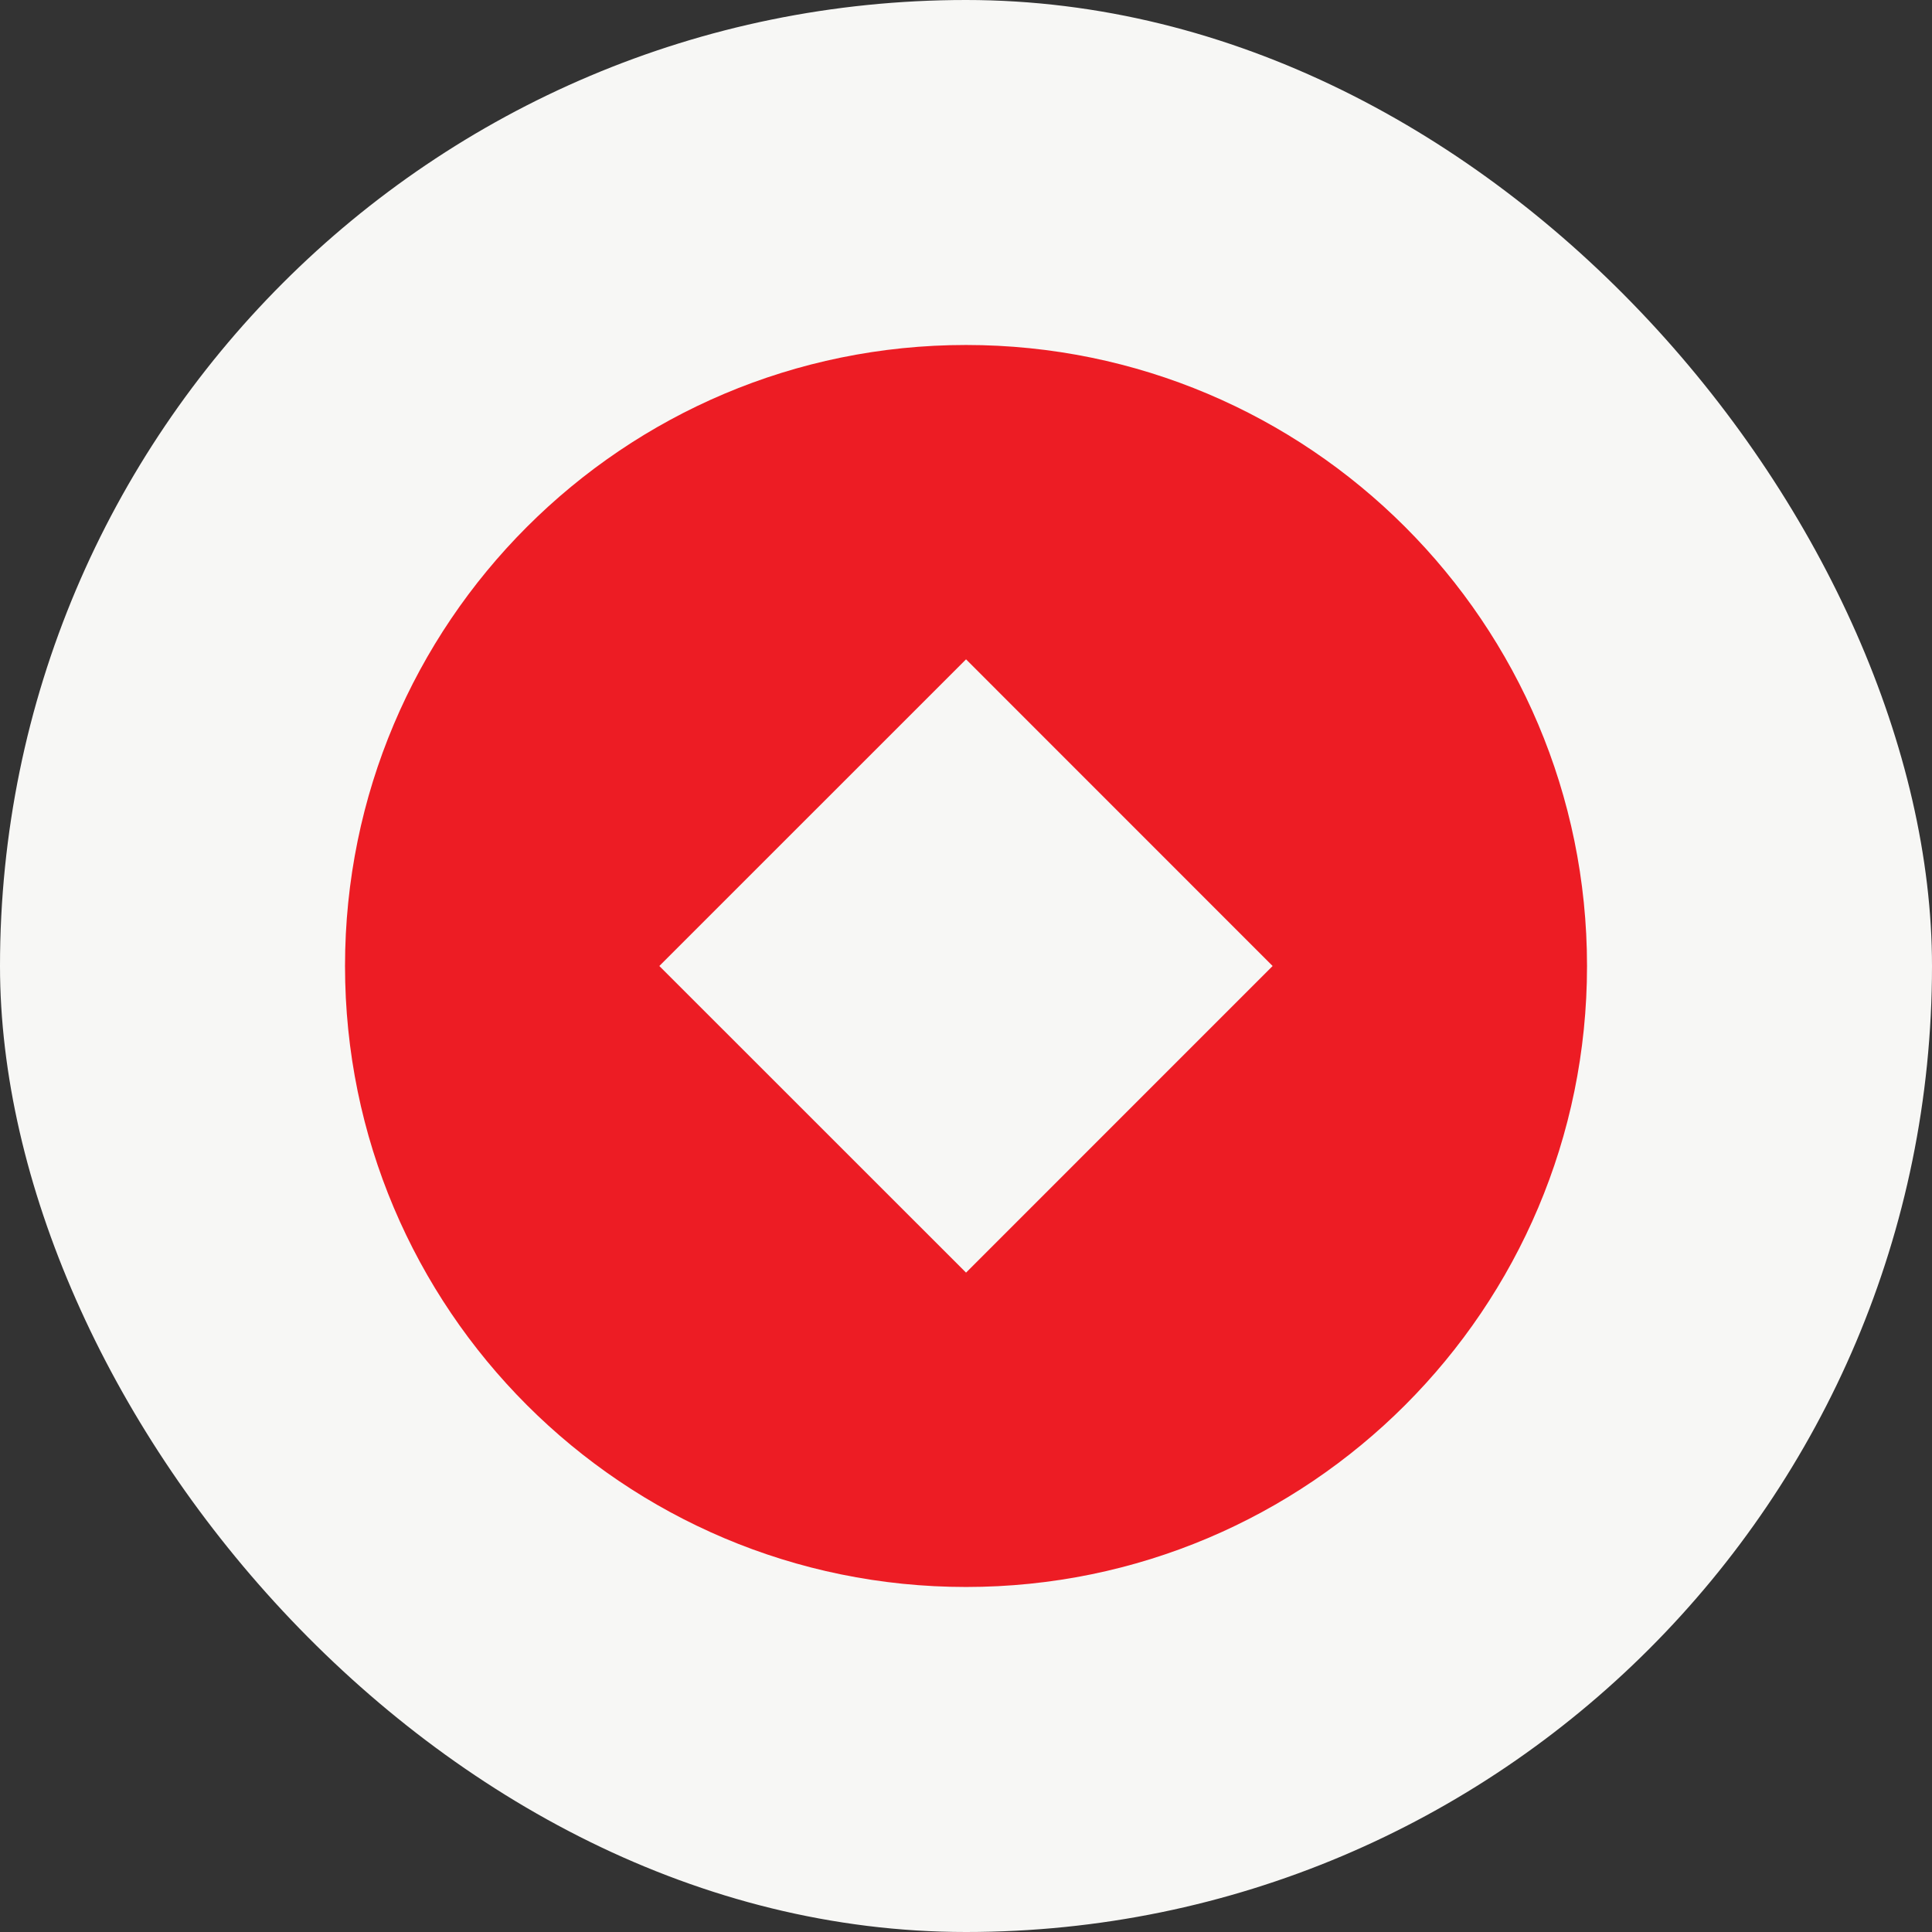
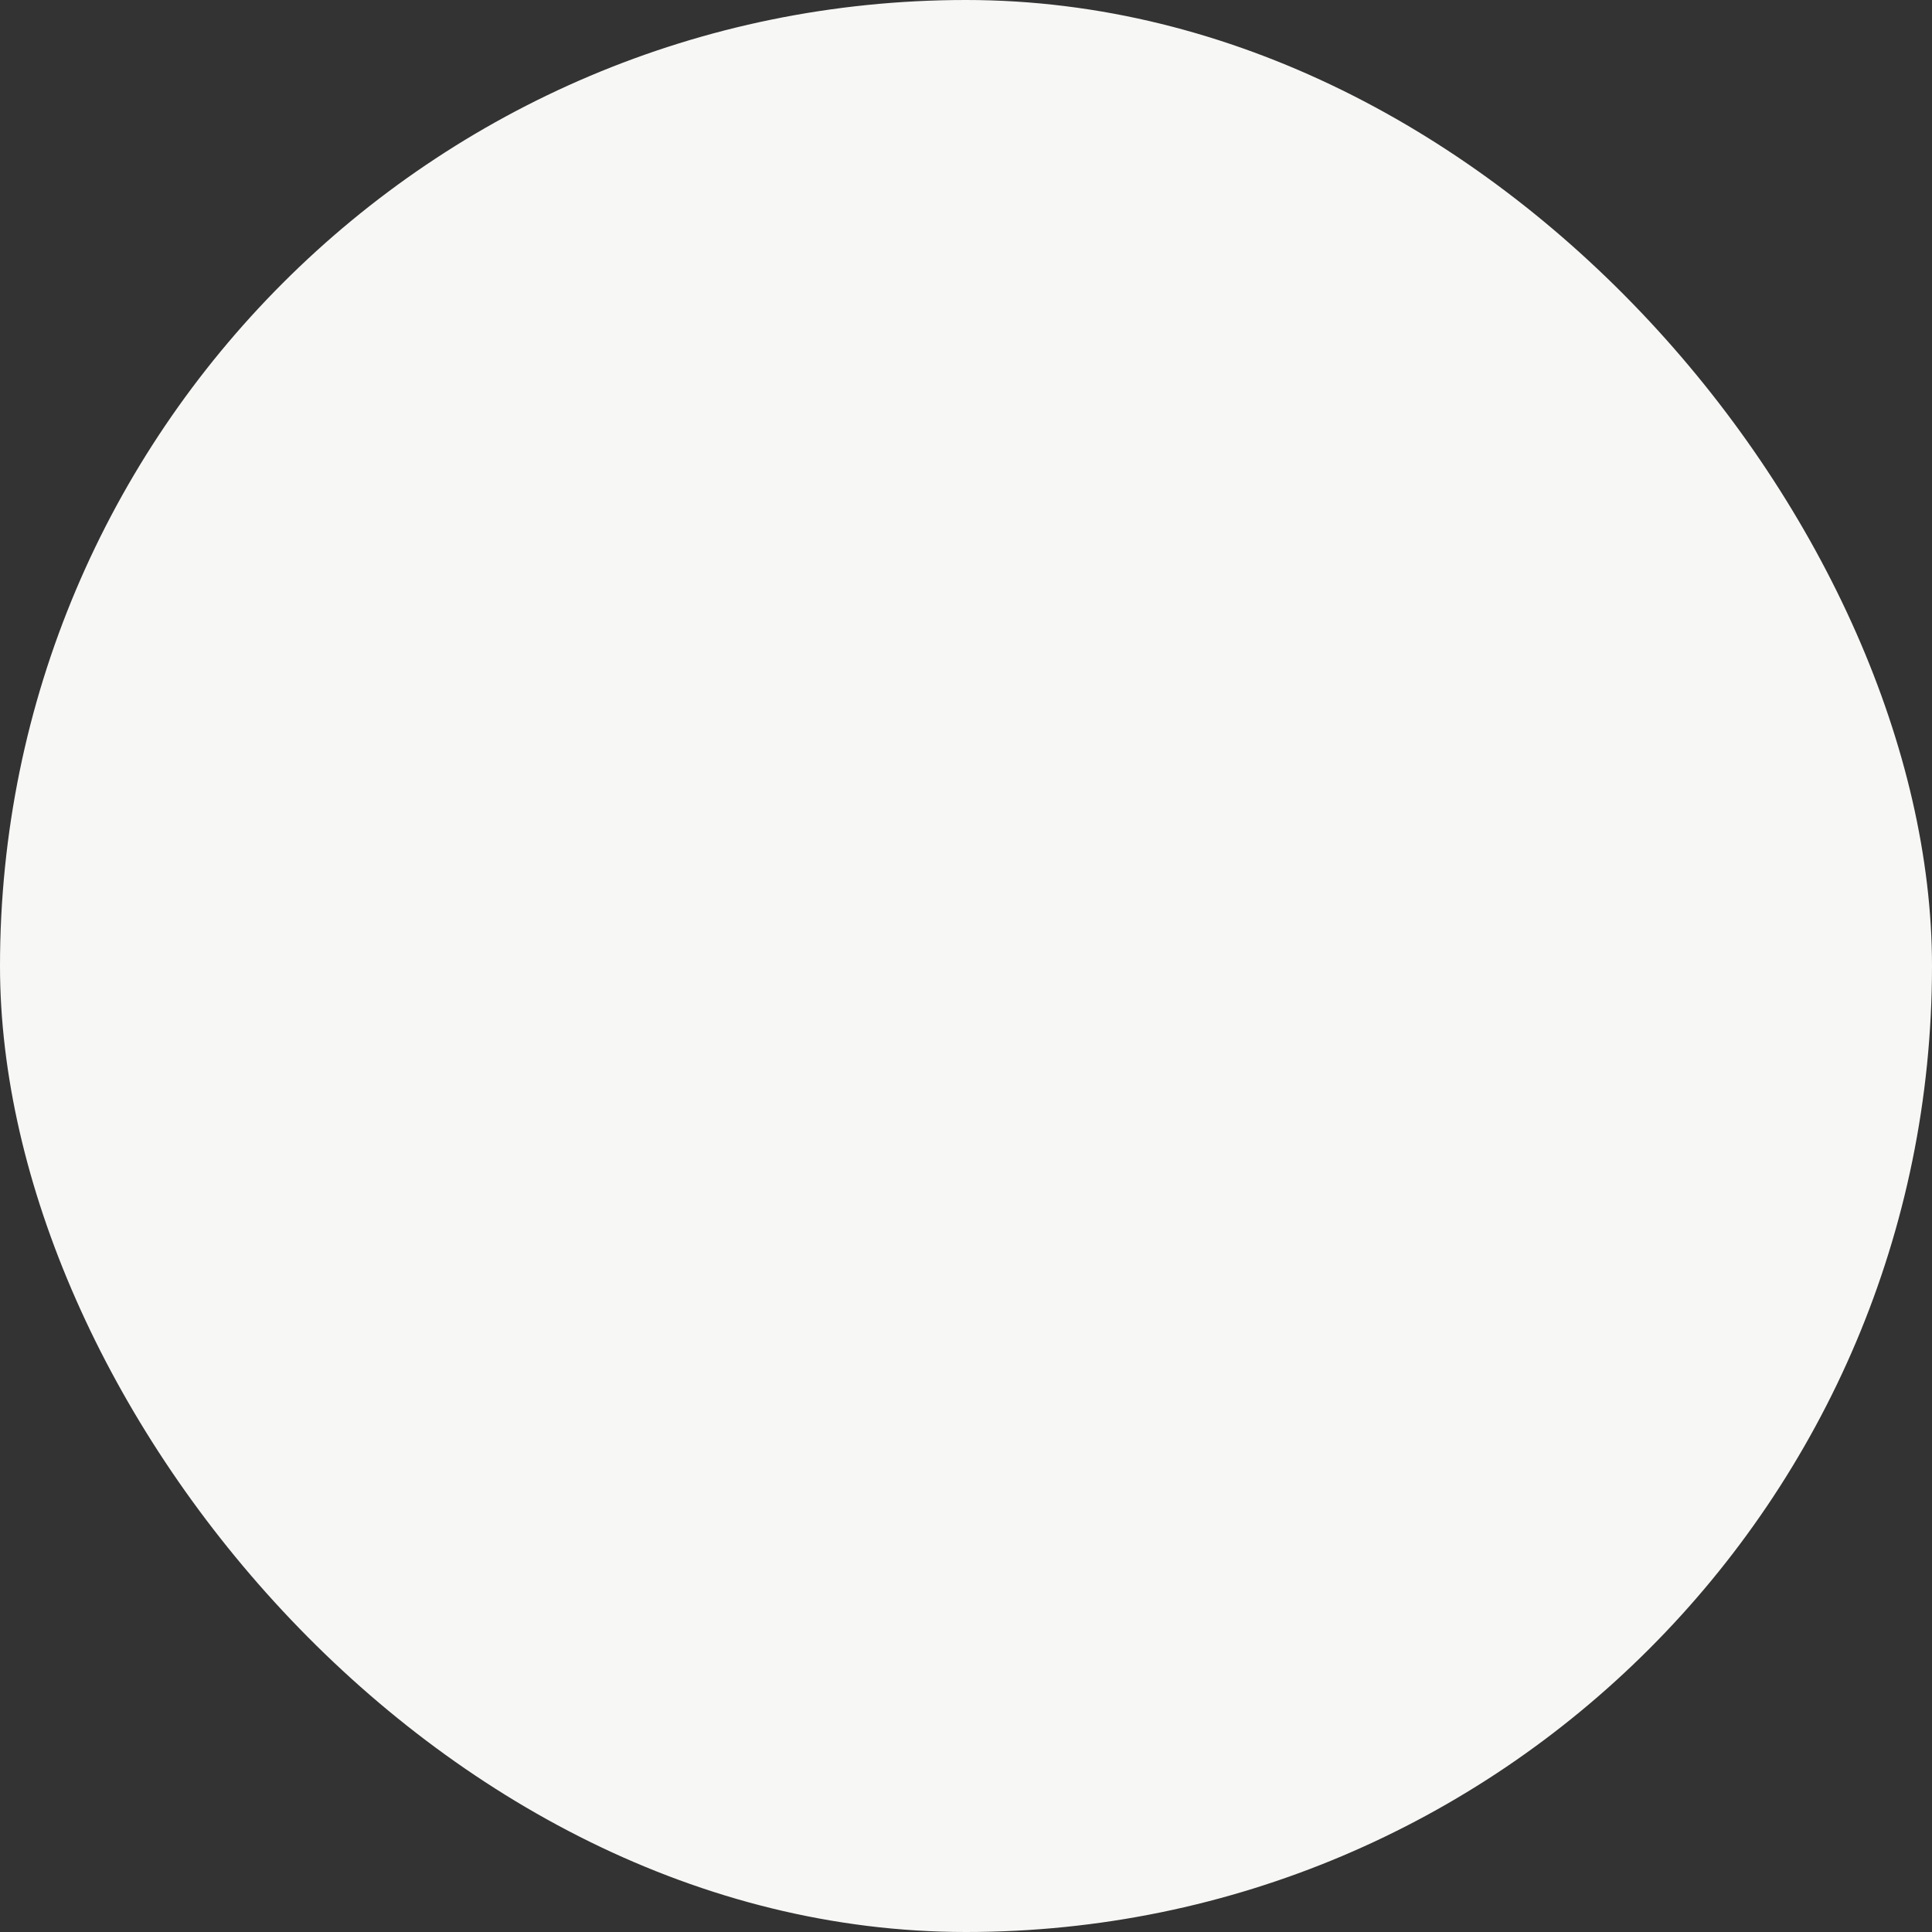
<svg xmlns="http://www.w3.org/2000/svg" width="48" height="48" viewBox="0 0 48 48" fill="none">
  <rect x="0" y="0" width="48" height="48" fill="#333333" stroke="none" />
  <rect width="48" height="48" rx="24" fill="#F7F7F5" />
-   <path fill-rule="evenodd" clip-rule="evenodd" d="M24.001 8.571C15.48 8.571 8.572 15.48 8.572 24C8.572 32.521 15.48 39.428 24.001 39.428C32.52 39.428 39.429 32.521 39.429 24C39.429 15.48 32.519 8.571 24.001 8.571ZM24.001 31.618L16.381 24L24.001 16.381L31.618 24L24.001 31.618Z" fill="#ED1C24" />
</svg>